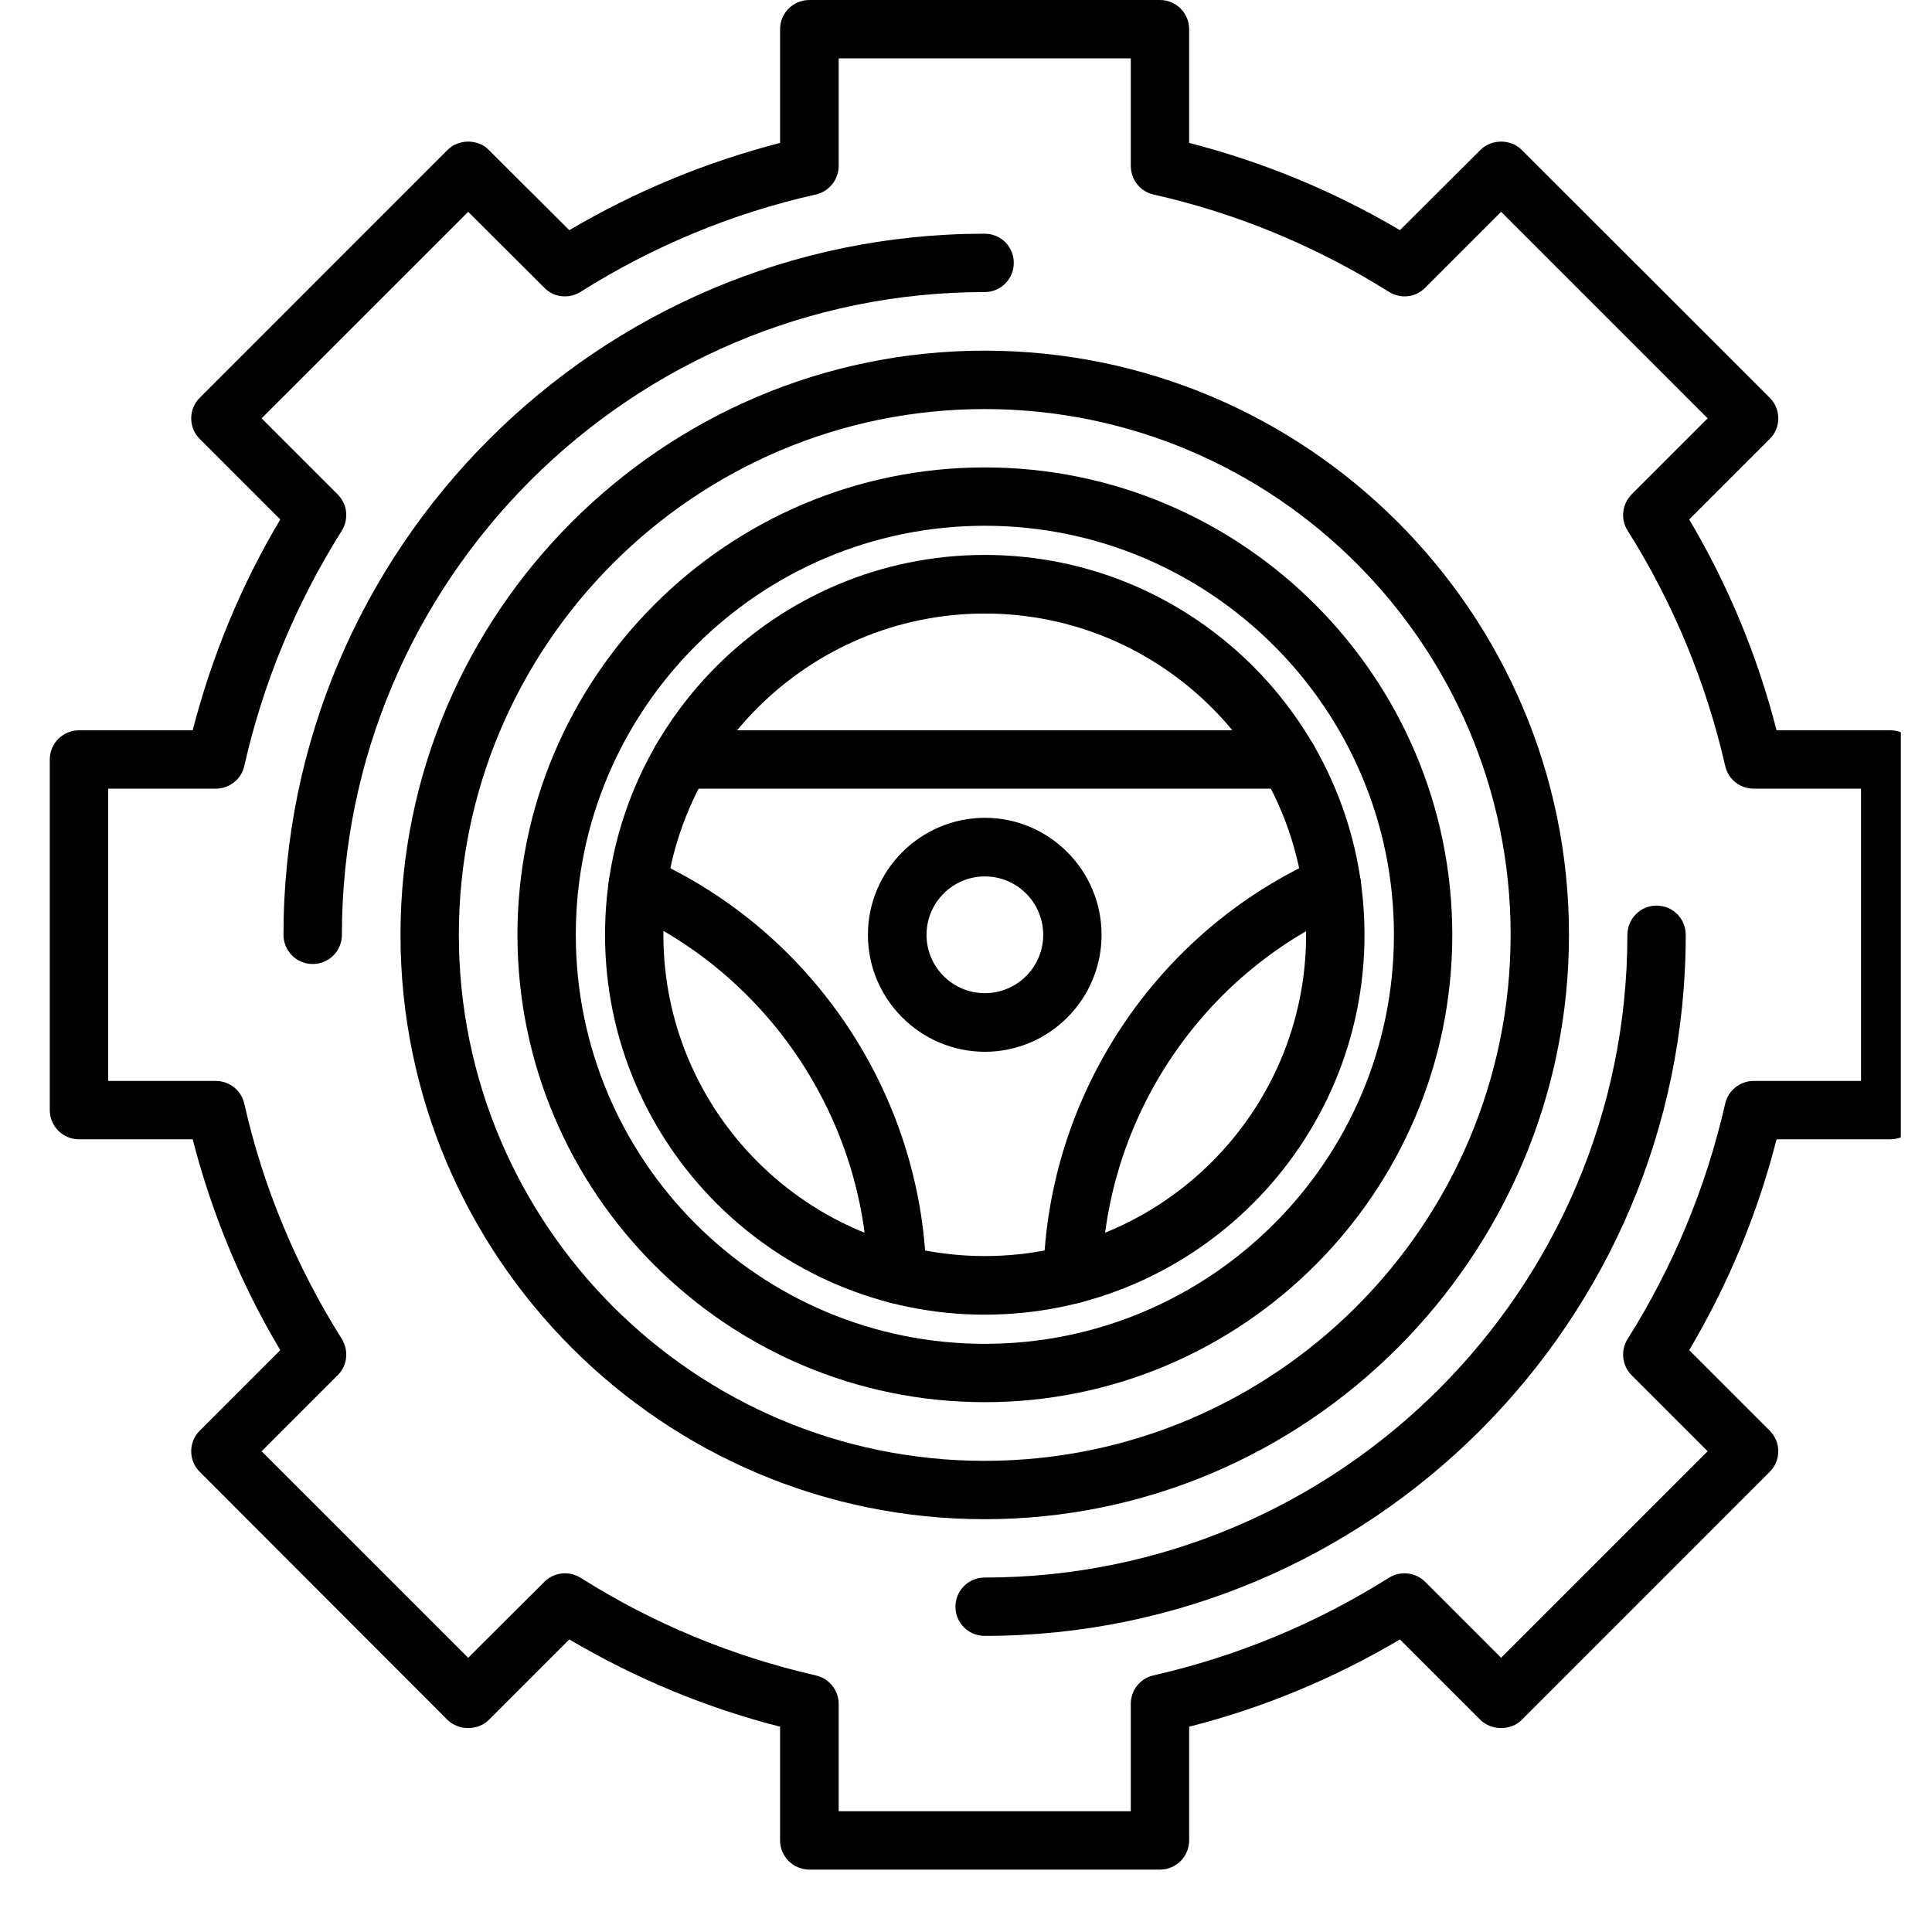
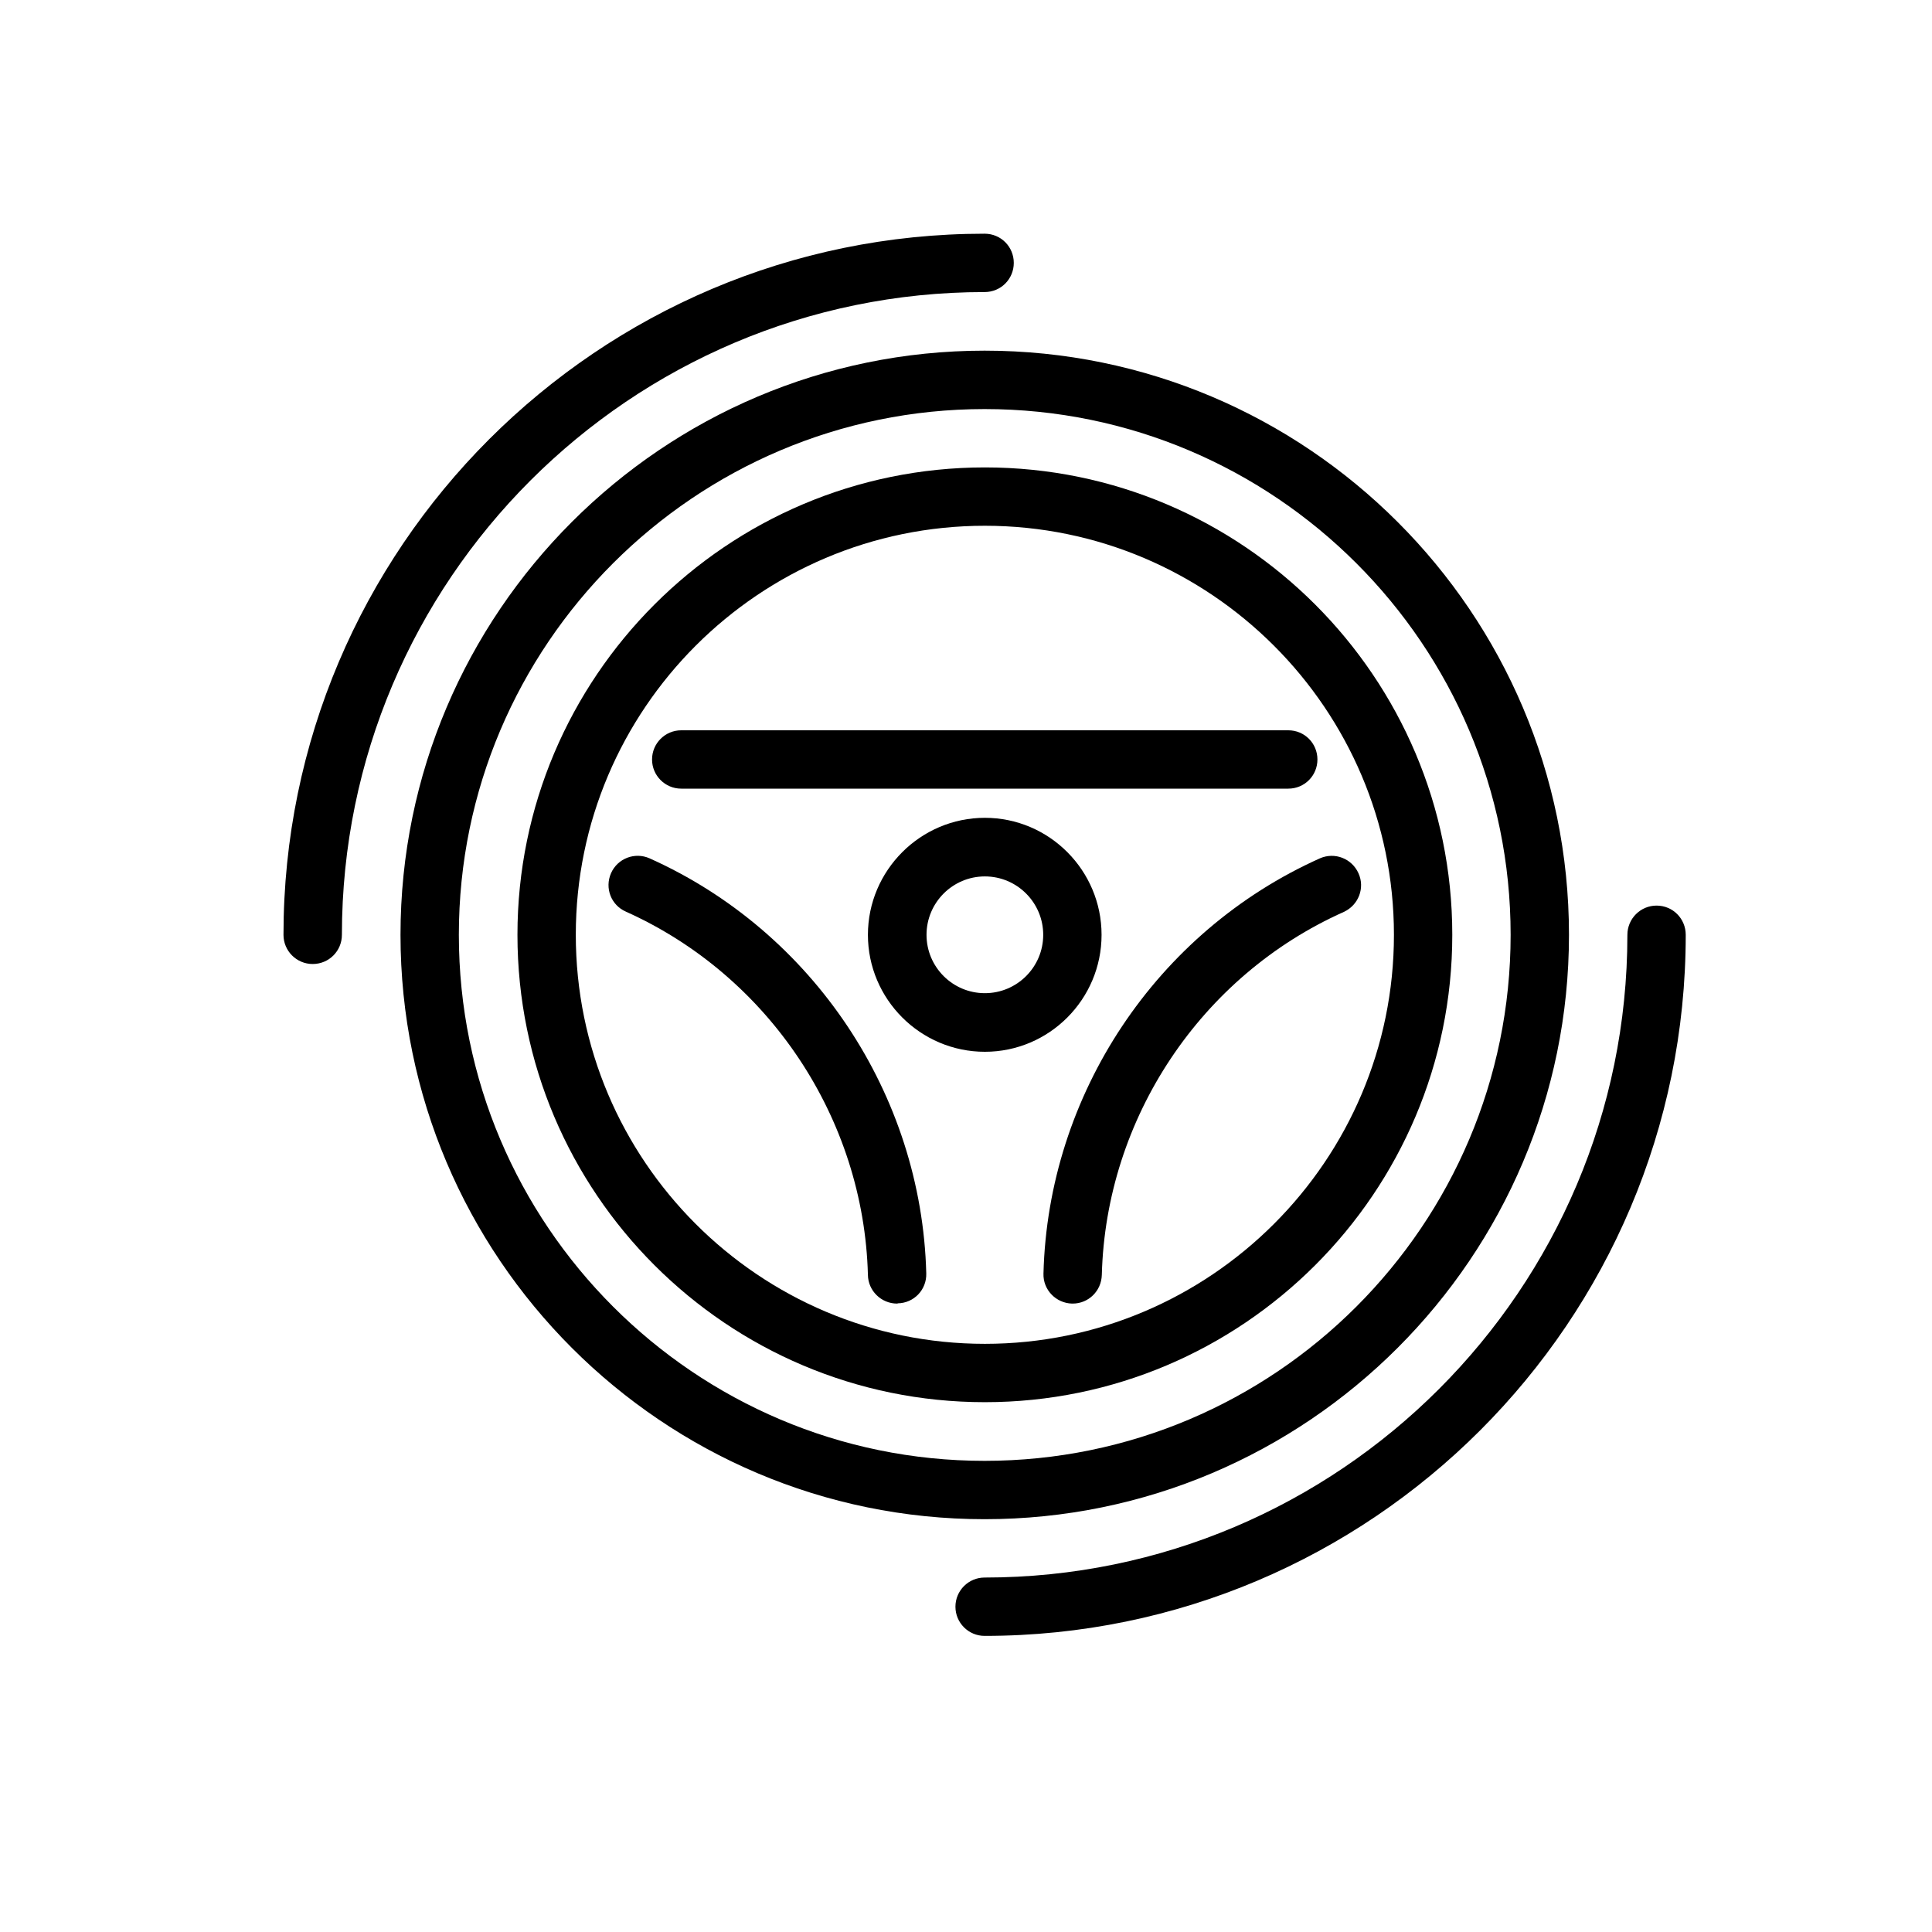
<svg xmlns="http://www.w3.org/2000/svg" width="40" zoomAndPan="magnify" viewBox="0 0 30 30" height="40" preserveAspectRatio="xMidYMid meet" version="1.0">
  <defs>
    <clipPath id="00214adf30">
      <path d="M 0.773 0 L 29.516 0 L 29.516 29.031 L 0.773 29.031 Z M 0.773 0 " clip-rule="nonzero" />
    </clipPath>
  </defs>
  <g clip-path="url(#00214adf30)">
-     <path fill="#000000" d="M 18.012 29.031 L 12.57 29.031 C 12.316 29.031 12.113 28.828 12.113 28.578 L 12.113 26.812 C 10.965 26.52 9.867 26.062 8.84 25.457 L 7.59 26.707 C 7.422 26.875 7.121 26.875 6.949 26.707 L 3.102 22.855 C 3.016 22.77 2.969 22.656 2.969 22.535 C 2.969 22.414 3.016 22.301 3.102 22.215 L 4.352 20.965 C 3.742 19.941 3.289 18.844 2.992 17.691 L 1.227 17.691 C 0.977 17.691 0.773 17.488 0.773 17.238 L 0.773 11.793 C 0.773 11.543 0.977 11.34 1.227 11.34 L 2.992 11.34 C 3.289 10.191 3.742 9.09 4.352 8.066 L 3.102 6.816 C 3.016 6.73 2.969 6.617 2.969 6.496 C 2.969 6.375 3.016 6.262 3.102 6.176 L 6.949 2.328 C 7.121 2.156 7.422 2.156 7.59 2.328 L 8.84 3.574 C 9.867 2.969 10.965 2.516 12.113 2.219 L 12.113 0.453 C 12.113 0.203 12.316 0 12.57 0 L 18.012 0 C 18.262 0 18.465 0.203 18.465 0.453 L 18.465 2.219 C 19.617 2.516 20.715 2.969 21.738 3.574 L 22.988 2.328 C 23.16 2.156 23.461 2.156 23.629 2.328 L 27.48 6.176 C 27.566 6.262 27.613 6.375 27.613 6.496 C 27.613 6.617 27.566 6.734 27.48 6.816 L 26.23 8.066 C 26.836 9.09 27.293 10.191 27.586 11.34 L 29.352 11.34 C 29.605 11.34 29.805 11.543 29.805 11.793 L 29.805 17.238 C 29.805 17.488 29.605 17.691 29.352 17.691 L 27.586 17.691 C 27.293 18.844 26.836 19.941 26.23 20.965 L 27.48 22.215 C 27.566 22.301 27.613 22.414 27.613 22.535 C 27.613 22.656 27.566 22.77 27.48 22.855 L 23.629 26.707 C 23.461 26.875 23.16 26.875 22.988 26.707 L 21.738 25.457 C 20.715 26.062 19.617 26.52 18.465 26.812 L 18.465 28.578 C 18.465 28.828 18.262 29.031 18.012 29.031 Z M 13.023 28.125 L 17.559 28.125 L 17.559 26.457 C 17.559 26.246 17.703 26.062 17.91 26.016 C 19.207 25.719 20.438 25.211 21.566 24.5 C 21.746 24.387 21.98 24.414 22.129 24.562 L 23.309 25.742 L 26.516 22.535 L 25.336 21.355 C 25.188 21.207 25.16 20.973 25.273 20.793 C 25.984 19.664 26.492 18.434 26.789 17.137 C 26.836 16.93 27.02 16.785 27.23 16.785 L 28.898 16.785 L 28.898 12.246 L 27.23 12.246 C 27.02 12.246 26.836 12.102 26.789 11.895 C 26.492 10.598 25.984 9.367 25.273 8.238 C 25.16 8.059 25.188 7.828 25.336 7.676 L 26.516 6.496 L 23.309 3.289 L 22.129 4.469 C 21.98 4.621 21.746 4.645 21.566 4.531 C 20.438 3.824 19.207 3.312 17.91 3.02 C 17.703 2.973 17.559 2.789 17.559 2.574 L 17.559 0.906 L 13.023 0.906 L 13.023 2.574 C 13.023 2.789 12.875 2.973 12.668 3.02 C 11.371 3.312 10.145 3.82 9.016 4.531 C 8.836 4.645 8.602 4.621 8.453 4.469 L 7.27 3.289 L 4.062 6.496 L 5.242 7.676 C 5.395 7.828 5.418 8.059 5.309 8.238 C 4.598 9.367 4.086 10.598 3.793 11.895 C 3.746 12.102 3.562 12.246 3.352 12.246 L 1.68 12.246 L 1.68 16.785 L 3.352 16.785 C 3.562 16.785 3.746 16.93 3.793 17.137 C 4.086 18.434 4.598 19.664 5.309 20.793 C 5.418 20.973 5.395 21.207 5.242 21.355 L 4.062 22.535 L 7.27 25.742 L 8.453 24.562 C 8.602 24.414 8.836 24.387 9.016 24.5 C 10.141 25.211 11.371 25.719 12.668 26.016 C 12.875 26.062 13.023 26.246 13.023 26.457 Z M 13.023 28.125 " fill-opacity="1" fill-rule="nonzero" />
-   </g>
+     </g>
  <path fill="#000000" d="M 15.289 25.402 C 15.039 25.402 14.836 25.199 14.836 24.949 C 14.836 24.699 15.039 24.496 15.289 24.496 C 20.793 24.496 25.27 20.02 25.27 14.516 C 25.27 14.266 25.473 14.062 25.723 14.062 C 25.977 14.062 26.176 14.266 26.176 14.516 C 26.176 20.52 21.293 25.402 15.289 25.402 Z M 15.289 25.402 " fill-opacity="1" fill-rule="nonzero" />
  <path fill="#000000" d="M 15.289 23.59 C 10.289 23.59 6.219 19.52 6.219 14.516 C 6.219 9.516 10.289 5.445 15.289 5.445 C 20.293 5.445 24.363 9.516 24.363 14.516 C 24.363 19.52 20.293 23.59 15.289 23.59 Z M 15.289 6.352 C 10.789 6.352 7.125 10.016 7.125 14.516 C 7.125 19.02 10.789 22.684 15.289 22.684 C 19.793 22.684 23.457 19.02 23.457 14.516 C 23.457 10.016 19.793 6.352 15.289 6.352 Z M 15.289 6.352 " fill-opacity="1" fill-rule="nonzero" />
  <path fill="#000000" d="M 4.855 14.969 C 4.605 14.969 4.402 14.766 4.402 14.516 C 4.402 8.512 9.289 3.629 15.289 3.629 C 15.543 3.629 15.742 3.832 15.742 4.082 C 15.742 4.332 15.543 4.535 15.289 4.535 C 9.789 4.535 5.309 9.012 5.309 14.516 C 5.309 14.766 5.109 14.969 4.855 14.969 Z M 4.855 14.969 " fill-opacity="1" fill-rule="nonzero" />
  <path fill="#000000" d="M 15.293 21.773 C 11.289 21.773 8.035 18.52 8.035 14.516 C 8.035 10.516 11.289 7.258 15.293 7.258 C 19.293 7.258 22.551 10.516 22.551 14.516 C 22.551 18.52 19.293 21.773 15.293 21.773 Z M 15.293 8.164 C 11.789 8.164 8.941 11.012 8.941 14.516 C 8.941 18.02 11.789 20.867 15.293 20.867 C 18.793 20.867 21.645 18.02 21.645 14.516 C 21.645 11.012 18.793 8.164 15.293 8.164 Z M 15.293 8.164 " fill-opacity="1" fill-rule="nonzero" />
-   <path fill="#000000" d="M 15.293 20.414 C 12.039 20.414 9.395 17.766 9.395 14.516 C 9.395 11.266 12.039 8.617 15.293 8.617 C 18.543 8.617 21.188 11.266 21.188 14.516 C 21.188 17.766 18.543 20.414 15.293 20.414 Z M 15.293 9.527 C 12.539 9.527 10.301 11.766 10.301 14.516 C 10.301 17.266 12.539 19.504 15.293 19.504 C 18.043 19.504 20.281 17.266 20.281 14.516 C 20.281 11.766 18.043 9.527 15.293 9.527 Z M 15.293 9.527 " fill-opacity="1" fill-rule="nonzero" />
  <path fill="#000000" d="M 15.293 16.332 C 14.293 16.332 13.477 15.516 13.477 14.516 C 13.477 13.516 14.293 12.699 15.293 12.699 C 16.293 12.699 17.105 13.516 17.105 14.516 C 17.105 15.516 16.293 16.332 15.293 16.332 Z M 15.293 13.609 C 14.793 13.609 14.387 14.016 14.387 14.516 C 14.387 15.016 14.793 15.422 15.293 15.422 C 15.793 15.422 16.199 15.016 16.199 14.516 C 16.199 14.016 15.793 13.609 15.293 13.609 Z M 15.293 13.609 " fill-opacity="1" fill-rule="nonzero" />
  <path fill="#000000" d="M 20.004 12.246 L 10.578 12.246 C 10.328 12.246 10.125 12.043 10.125 11.793 C 10.125 11.543 10.328 11.34 10.578 11.34 L 20.004 11.34 C 20.258 11.34 20.457 11.543 20.457 11.793 C 20.457 12.043 20.258 12.246 20.004 12.246 Z M 20.004 12.246 " fill-opacity="1" fill-rule="nonzero" />
  <path fill="#000000" d="M 16.656 20.242 C 16.652 20.242 16.648 20.242 16.645 20.242 C 16.395 20.234 16.195 20.027 16.203 19.777 C 16.273 16.996 17.957 14.465 20.496 13.328 C 20.727 13.227 20.992 13.332 21.094 13.559 C 21.199 13.789 21.094 14.055 20.867 14.16 C 18.645 15.152 17.172 17.367 17.109 19.797 C 17.102 20.047 16.902 20.242 16.656 20.242 Z M 16.656 20.242 " fill-opacity="1" fill-rule="nonzero" />
  <path fill="#000000" d="M 13.93 20.242 C 13.684 20.242 13.48 20.043 13.477 19.797 C 13.414 17.367 11.938 15.152 9.719 14.156 C 9.488 14.055 9.387 13.789 9.488 13.559 C 9.59 13.328 9.859 13.227 10.086 13.328 C 12.625 14.465 14.312 16.996 14.383 19.773 C 14.391 20.027 14.191 20.234 13.941 20.238 C 13.938 20.242 13.934 20.242 13.93 20.242 Z M 13.93 20.242 " fill-opacity="1" fill-rule="nonzero" />
</svg>